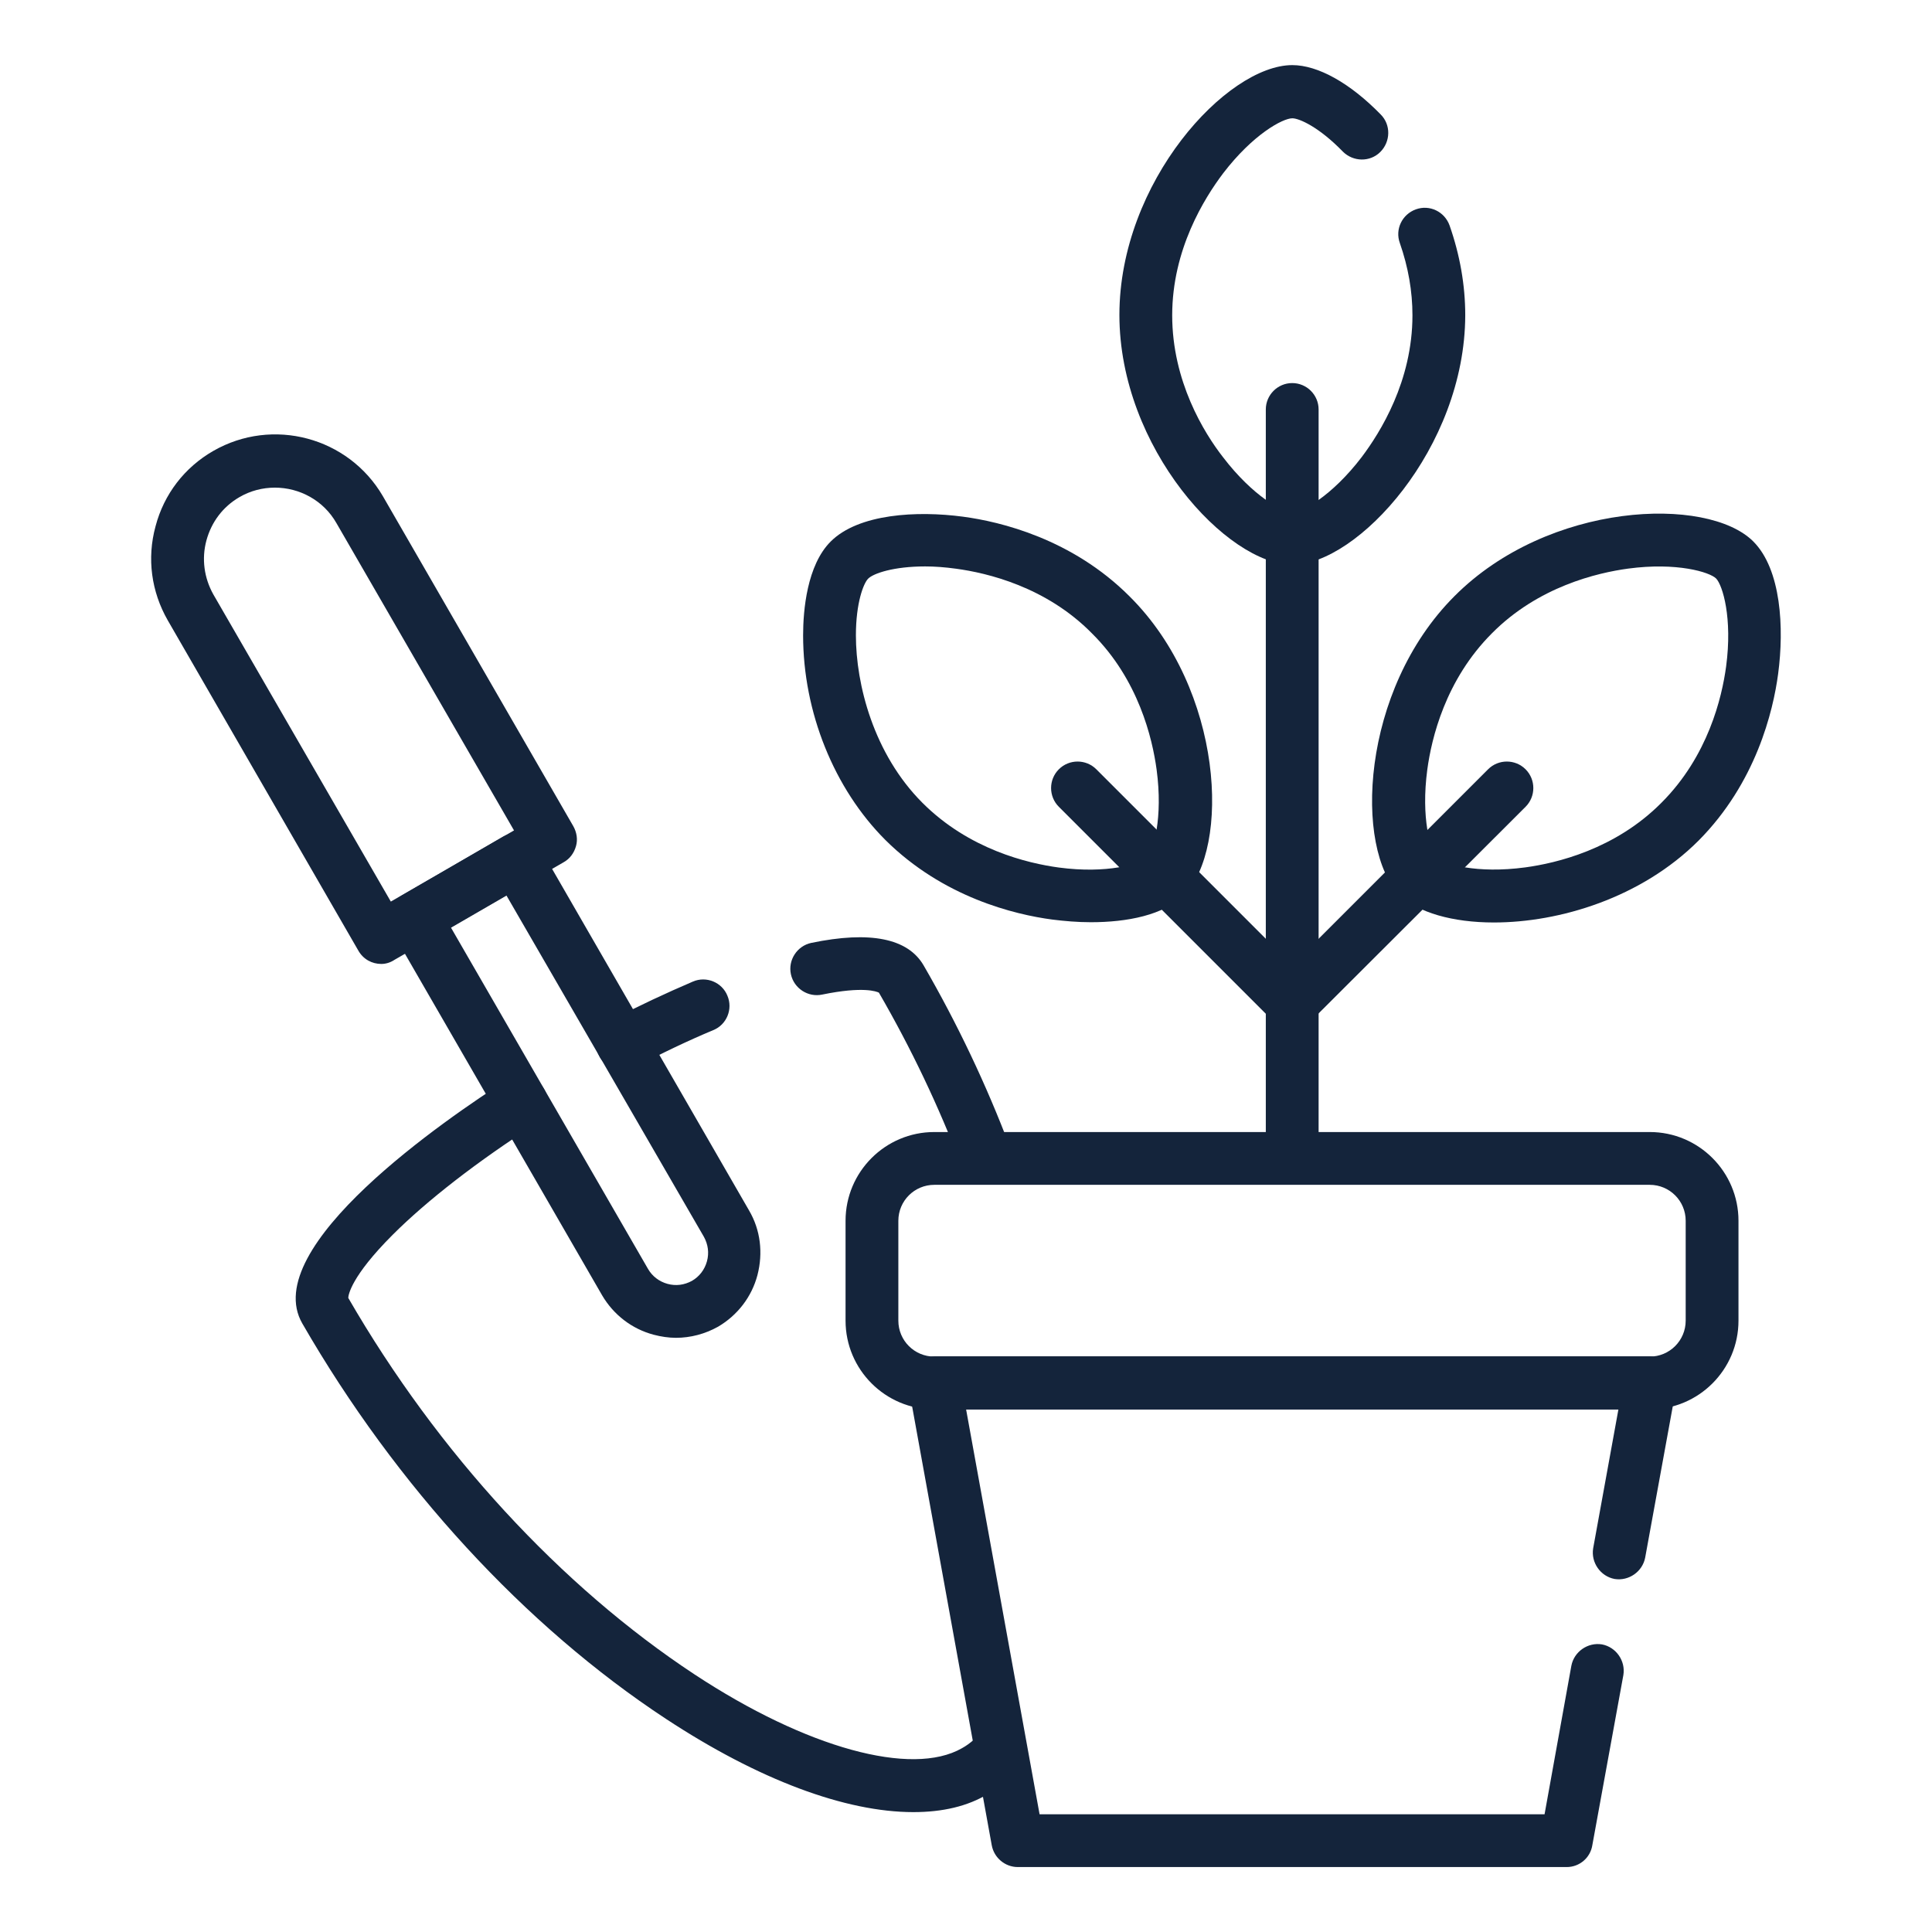
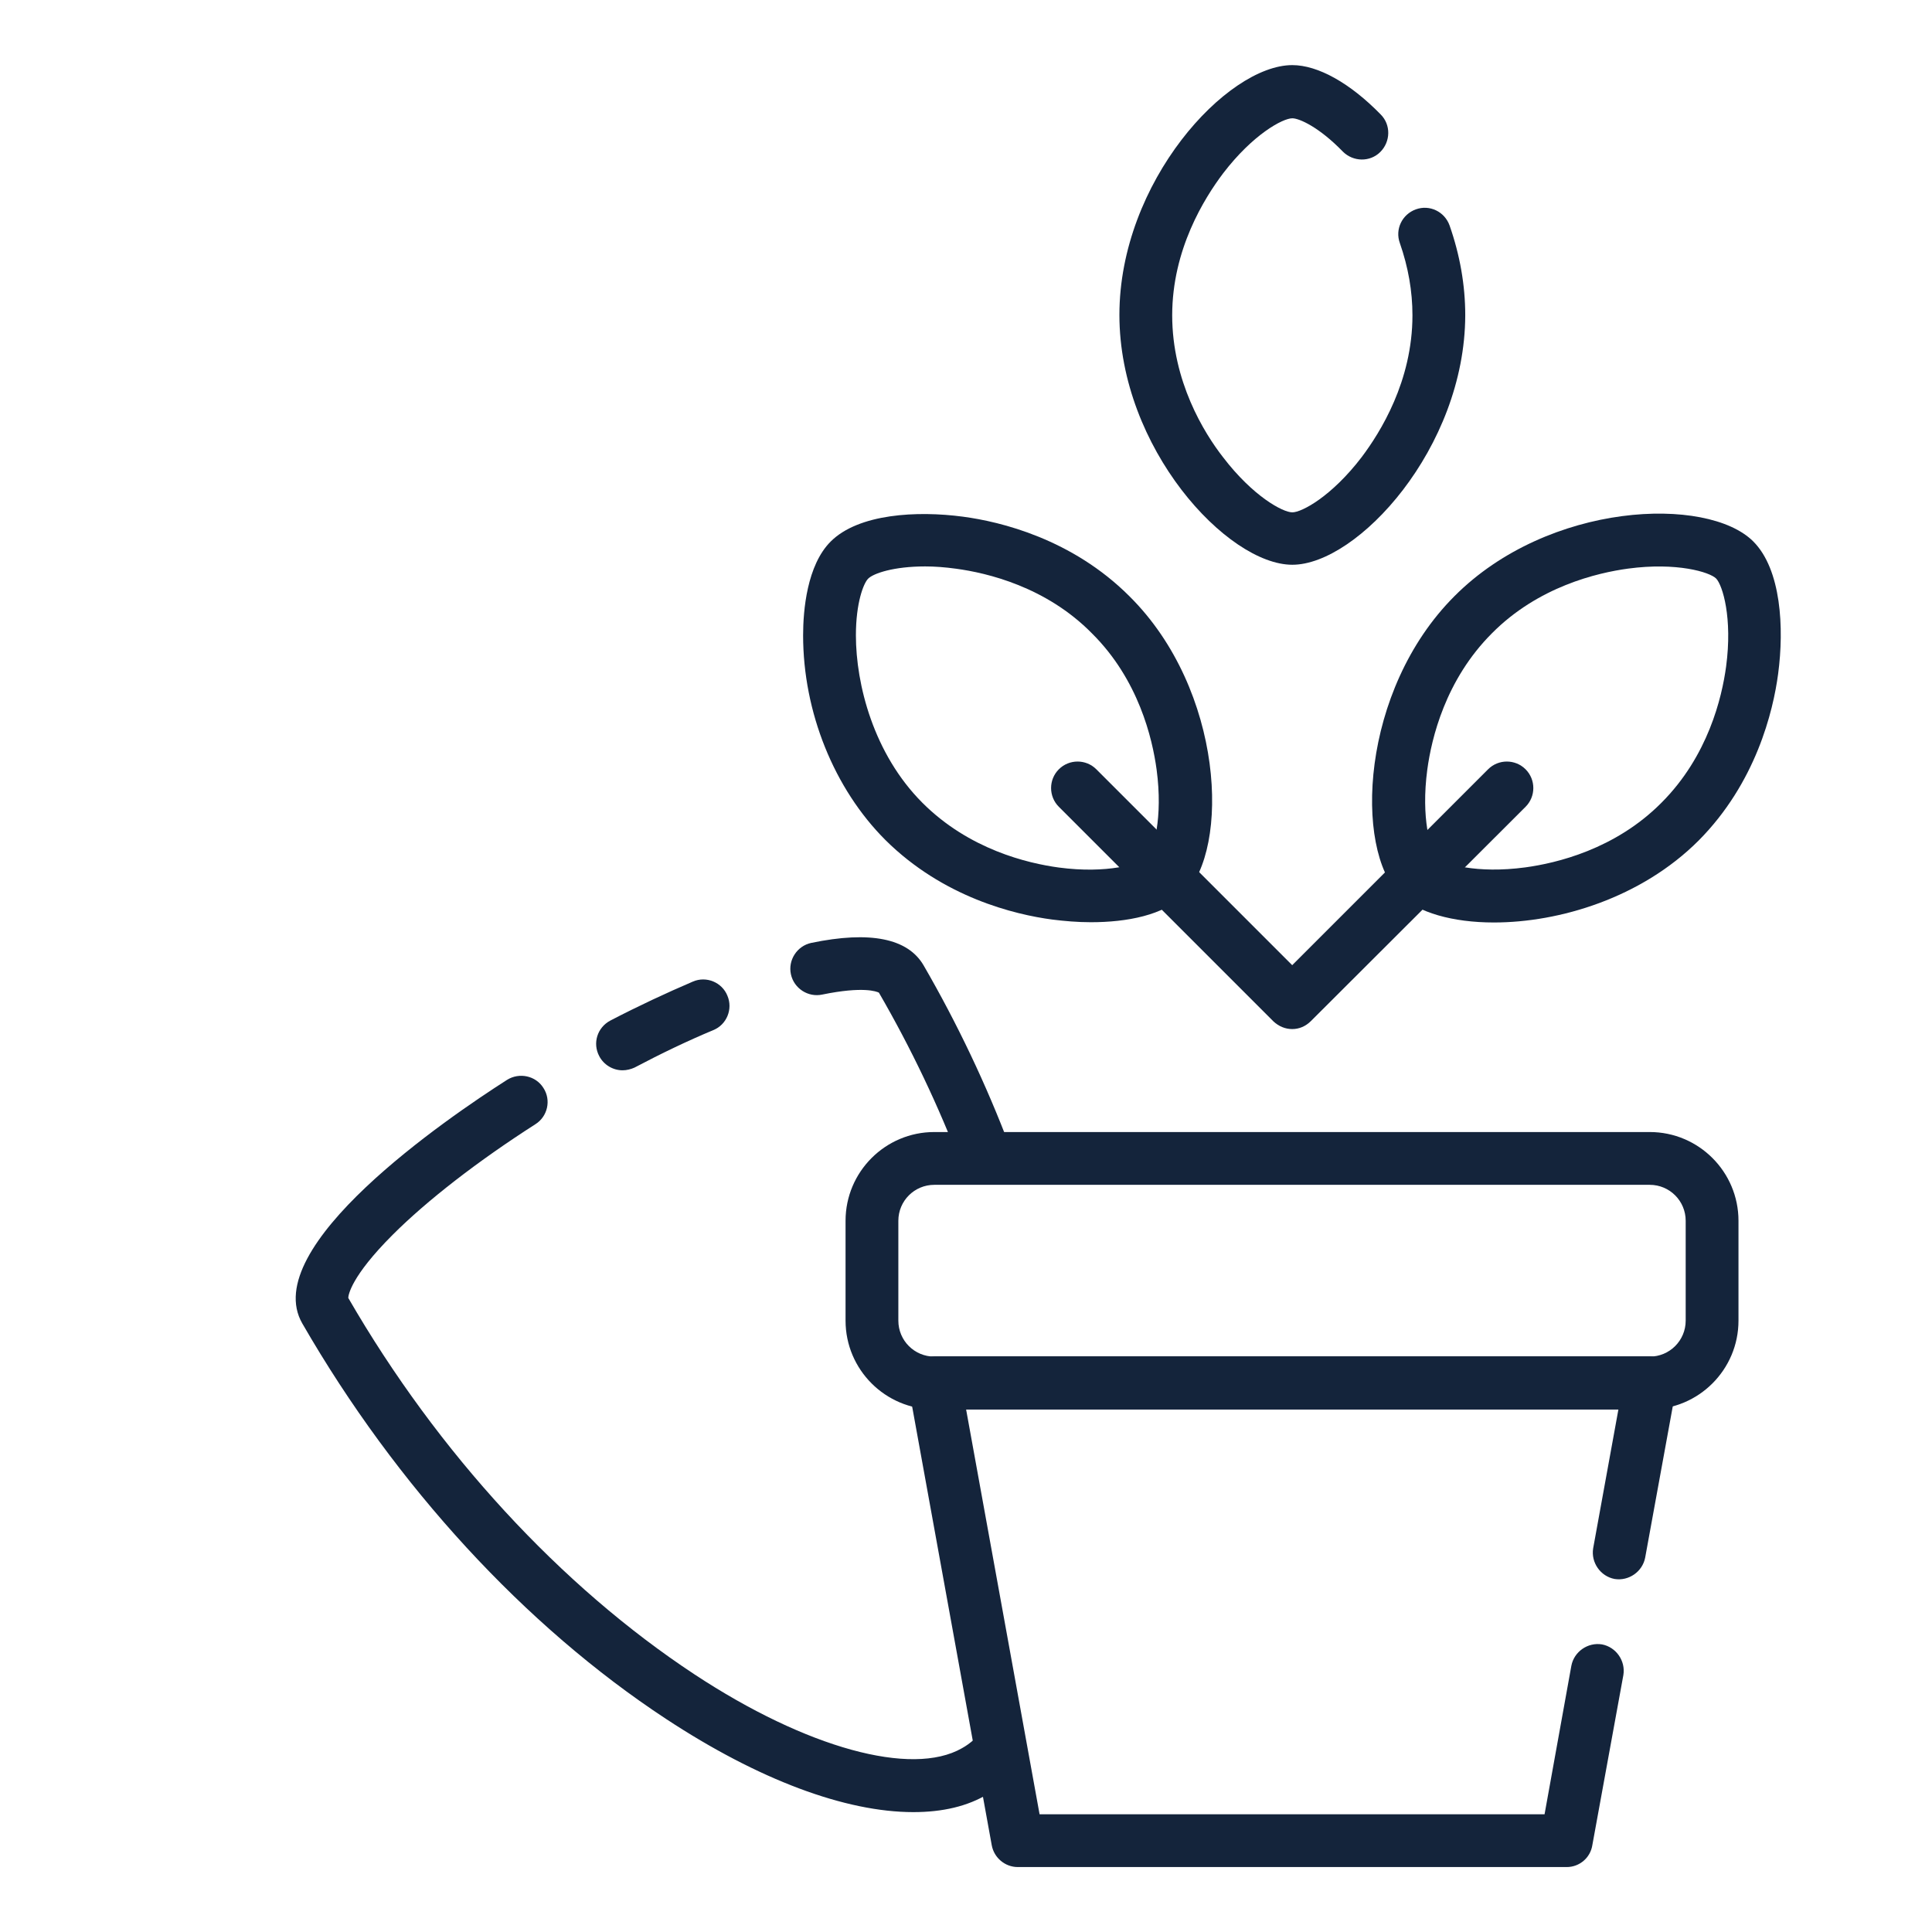
<svg xmlns="http://www.w3.org/2000/svg" version="1.1" id="Layer_1" x="0px" y="0px" viewBox="0 0 505 505" style="enable-background:new 0 0 505 505;" xml:space="preserve">
  <style type="text/css">
	.st0{fill:#14243B;}
</style>
  <g id="g2185">
    <g id="g2191" transform="translate(222.922,371.356)">
      <g id="path2193">
        <path class="st0" d="M62.2-130.3c-3.5,0-6.9-0.3-10.1-0.7c-9.8-1.3-28.5-5.8-43.6-20.8C-4.9-165.2-13-185.2-13-205.3     c0-6.5,1-18.3,7.2-24.5l0,0c7.3-7.3,22.6-8.1,34.6-6.5c9.8,1.3,28.5,5.8,43.5,20.8C97-191,98.7-149.5,86.6-137.5     C81.3-132.1,71.6-130.3,62.2-130.3z M18.9-223.3c-8.2,0-13.5,1.8-14.9,3.2c0,0,0,0,0,0c-1.2,1.2-3.2,6.3-3.2,14.8     c0,12.8,4.6,31,17.4,43.8c12.2,12.2,27.5,15.8,35.6,16.9c12.7,1.7,21.2-0.9,23-2.6c1.8-1.8,4.3-10.3,2.6-23     c-1.1-8.1-4.7-23.5-16.9-35.6C50.5-218,35.1-221.6,27-222.7C24.1-223.1,21.4-223.3,18.9-223.3z M-0.8-225L-0.8-225L-0.8-225z" />
      </g>
    </g>
    <g id="g2195" transform="translate(384.582,281.525)">
      <g id="path2197">
        <path class="st0" d="M5.9-40.4c-10.8,0-19.9-2.6-24.6-7.2c0,0,0,0,0,0c-12-12-10.3-53.5,14.3-78.1C20.2-150.4,61.7-152,73.7-140     c7.3,7.3,8.1,22.6,6.5,34.6c-1.3,9.8-5.8,28.5-20.8,43.6C44.4-46.8,23-40.4,5.9-40.4z M-8.9-57.4c1.8,1.8,10.3,4.3,23,2.6     c8.1-1.1,23.5-4.7,35.6-16.9c12.2-12.2,15.8-27.5,16.9-35.6c1.7-12.7-0.9-21.2-2.6-23c-1.7-1.7-10.3-4.3-23-2.6     c-8.1,1.1-23.5,4.7-35.6,16.9c-12.2,12.2-15.8,27.5-16.9,35.6C-13.2-67.7-10.7-59.2-8.9-57.4z" />
      </g>
    </g>
    <g id="g2199" transform="translate(386.198,464.019)">
      <g id="path2201">
        <path class="st0" d="M-48.4-316.4c-17,0-45.2-30.5-45.2-65.3c0-34.8,28.1-65.3,45.2-65.3c6.7,0,15.1,4.7,23.1,12.9     c2.7,2.7,2.6,7.1-0.1,9.8c-2.7,2.7-7.1,2.6-9.8-0.1c-6.2-6.4-11.4-8.7-13.2-8.7c-2.5,0-10.3,4.2-18.1,14.4     c-4.9,6.5-13.3,19.9-13.3,37.1c0,17.2,8.3,30.7,13.3,37.1c7.8,10.2,15.6,14.4,18.1,14.4c2.5,0,10.3-4.2,18.1-14.4     c4.9-6.5,13.3-19.9,13.3-37.1c0-6.3-1.1-12.6-3.3-18.9c-1.3-3.6,0.6-7.5,4.2-8.8c3.6-1.3,7.5,0.6,8.8,4.2     c2.7,7.7,4.1,15.6,4.1,23.5C-3.3-346.9-31.4-316.4-48.4-316.4z" />
      </g>
    </g>
    <g id="g2203" transform="translate(287.666,306.584)">
      <g id="path2205">
        <path class="st0" d="M50.1-37.6c-1.8,0-3.5-0.7-4.9-2l-56.1-56.1c-2.7-2.7-2.7-7.1,0-9.8c2.7-2.7,7.1-2.7,9.8,0l51.2,51.2     l51.2-51.2c2.7-2.7,7.1-2.7,9.8,0c2.7,2.7,2.7,7.1,0,9.8L55-39.7C53.6-38.3,51.9-37.6,50.1-37.6z" />
      </g>
    </g>
    <g id="g2207" transform="translate(348.667,414.131)">
      <g id="path2209">
-         <path class="st0" d="M-10.9-107.1c-3.8,0-6.9-3.1-6.9-6.9v-193.1c0-3.8,3.1-6.9,6.9-6.9s6.9,3.1,6.9,6.9V-114     C-4-110.2-7.1-107.1-10.9-107.1z" />
-       </g>
+         </g>
    </g>
    <g id="g2211" transform="translate(441.53,89.223)">
      <g id="path2213">
        <path class="st0" d="M-32,398.8h-143.5c-3.3,0-6.2-2.4-6.8-5.7l-21.7-119.6c-0.4-2,0.2-4.1,1.5-5.7c1.3-1.6,3.3-2.5,5.3-2.5h187     c2,0,4,0.9,5.3,2.5c1.3,1.6,1.9,3.6,1.5,5.7l-8.1,44.4c-0.7,3.7-4.3,6.2-8,5.6c-3.7-0.7-6.2-4.3-5.6-8l6.6-36.3H-189l19.2,105.8     h132l7-38.8c0.7-3.7,4.3-6.2,8-5.6c3.7,0.7,6.2,4.3,5.6,8l-8.1,44.4C-25.8,396.4-28.7,398.8-32,398.8z" />
      </g>
    </g>
    <g id="g2215" transform="translate(247.017,137.498)">
      <g id="path2217">
        <path class="st0" d="M184.2,230.9h-187c-12.8,0-23.2-10.4-23.2-23.2v-26.1c0-12.8,10.4-23.2,23.2-23.2h187     c12.8,0,23.2,10.4,23.2,23.2v26.1C207.4,220.5,197,230.9,184.2,230.9z M-2.8,172.2c-5.2,0-9.4,4.2-9.4,9.4v26.1     c0,5.2,4.2,9.4,9.4,9.4h187c5.2,0,9.4-4.2,9.4-9.4v-26.1c0-5.2-4.2-9.4-9.4-9.4H-2.8z" />
      </g>
    </g>
    <g id="g2219" transform="translate(129.634,217.264)">
      <g id="path2221">
        <path class="st0" d="M109.1,256.4c-17.7,0-40.4-8.4-64.7-24.4c-36.8-24.2-70.5-60.8-95-103.3c-11.6-20,38-53.8,53.5-63.7     c3.2-2,7.5-1.1,9.5,2.1c2.1,3.2,1.1,7.5-2.1,9.5c-15,9.6-28.3,19.9-37.3,28.9c-10.9,10.9-11.6,15.8-11.6,16.5     c23.4,40.5,55.6,75.4,90.5,98.4c29.3,19.3,56.8,26.8,69.9,19.3c1.1-0.6,2.2-1.4,3.2-2.3c2.8-2.6,7.2-2.3,9.7,0.5     c2.6,2.8,2.3,7.2-0.5,9.7c-1.7,1.5-3.6,2.9-5.5,4C123.3,254.9,116.7,256.4,109.1,256.4z M-38.5,122.2L-38.5,122.2L-38.5,122.2z      M-38.7,121.9C-38.7,121.9-38.7,121.9-38.7,121.9C-38.7,121.9-38.7,121.9-38.7,121.9z M128.1,92c-2.8,0-5.4-1.7-6.4-4.4     c-5.9-15.6-13.2-30.9-21.6-45.4c-0.6-0.3-4.1-1.7-14.8,0.5c-3.7,0.8-7.4-1.6-8.2-5.3c-0.8-3.7,1.6-7.4,5.3-8.2     c15.4-3.2,25.3-1.2,29.4,5.9c8.8,15.2,16.4,31.2,22.6,47.6c1.4,3.6-0.4,7.5-4,8.9C129.7,91.8,128.9,92,128.1,92z M100,41.9     C100,41.9,100,41.9,100,41.9C100,41.9,100,41.9,100,41.9z M33.1,62.5c-2.5,0-4.9-1.4-6.1-3.7c-1.8-3.4-0.5-7.5,2.9-9.3     c7.3-3.8,14.6-7.2,21.6-10.2c3.5-1.5,7.6,0.2,9,3.7c1.5,3.5-0.2,7.6-3.7,9c-6.7,2.8-13.6,6.1-20.6,9.8     C35.3,62.2,34.2,62.5,33.1,62.5z" />
      </g>
    </g>
    <g id="g2223" transform="translate(128.189,286.287)">
      <g id="path2225">
-         <path class="st0" d="M48.5,63.4c-1.9,0-3.9-0.3-5.8-0.8c-5.7-1.5-10.5-5.2-13.5-10.3l-54.9-95.1c-1.9-3.3-0.8-7.5,2.5-9.4     L3.3-67.6c1.6-0.9,3.5-1.2,5.2-0.7c1.8,0.5,3.3,1.6,4.2,3.2l54.9,95.2c3,5.1,3.7,11.1,2.2,16.9c-1.5,5.7-5.2,10.5-10.3,13.5     C56.1,62.4,52.3,63.4,48.5,63.4z M-10.3-43.8l51.5,89.2c1.1,1.9,2.9,3.3,5.1,3.9c2.2,0.6,4.4,0.3,6.4-0.8     c1.9-1.1,3.3-2.9,3.9-5.1c0.6-2.2,0.3-4.4-0.8-6.4L4.2-52.2L-10.3-43.8z" />
-       </g>
+         </g>
    </g>
    <g id="g2227" transform="translate(45.757,395.762)">
      <g id="path2229">
-         <path class="st0" d="M53.9-143.8c-2.4,0-4.7-1.2-6-3.5l-49.8-86.3c-4.3-7.5-5.5-16.2-3.2-24.6c2.2-8.4,7.6-15.4,15.1-19.7     c15.5-8.9,35.3-3.6,44.3,11.8l49.8,86.3c0.9,1.6,1.2,3.5,0.7,5.2c-0.5,1.8-1.6,3.3-3.2,4.2l-44.2,25.5     C56.2-144.1,55-143.8,53.9-143.8z M26.1-268.3c-3.2,0-6.4,0.8-9.3,2.5c0,0,0,0,0,0c-4.3,2.5-7.3,6.5-8.6,11.3     c-1.3,4.8-0.6,9.8,1.8,14.1l46.4,80.3l32.2-18.6l-46.4-80.3C38.8-265,32.5-268.3,26.1-268.3z M13.3-271.8L13.3-271.8L13.3-271.8z     " />
-       </g>
+         </g>
    </g>
  </g>
</svg>